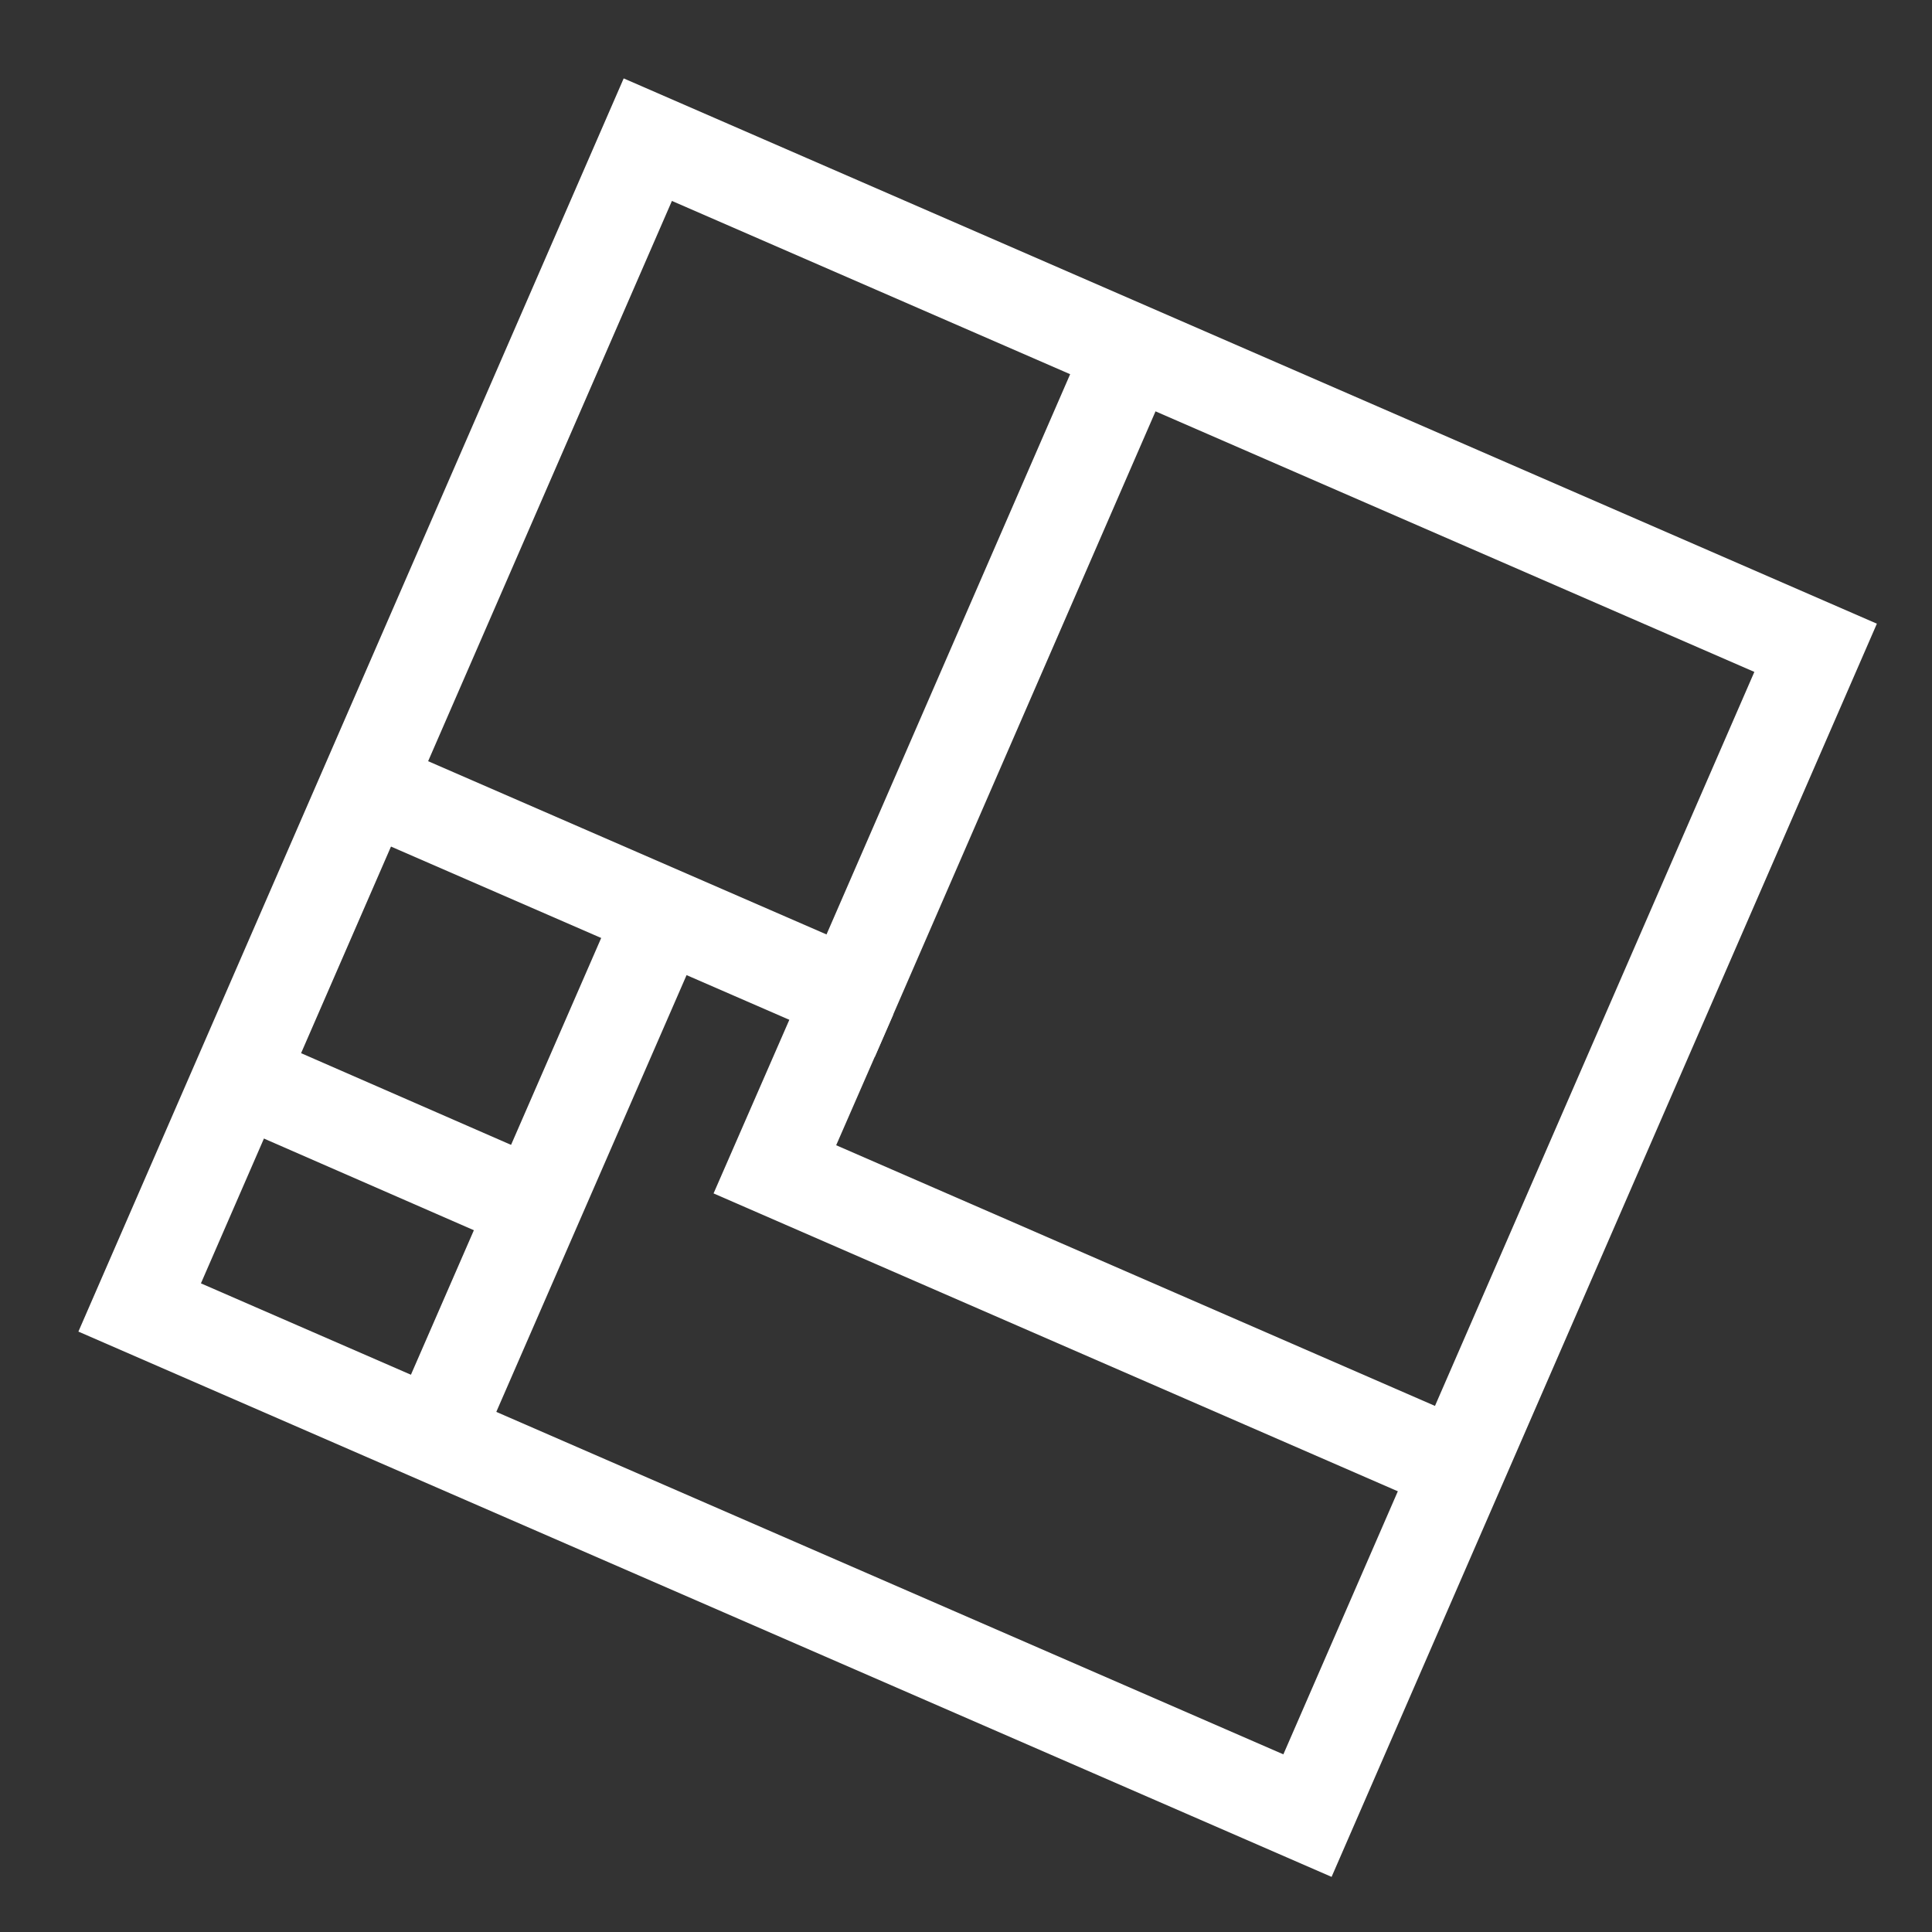
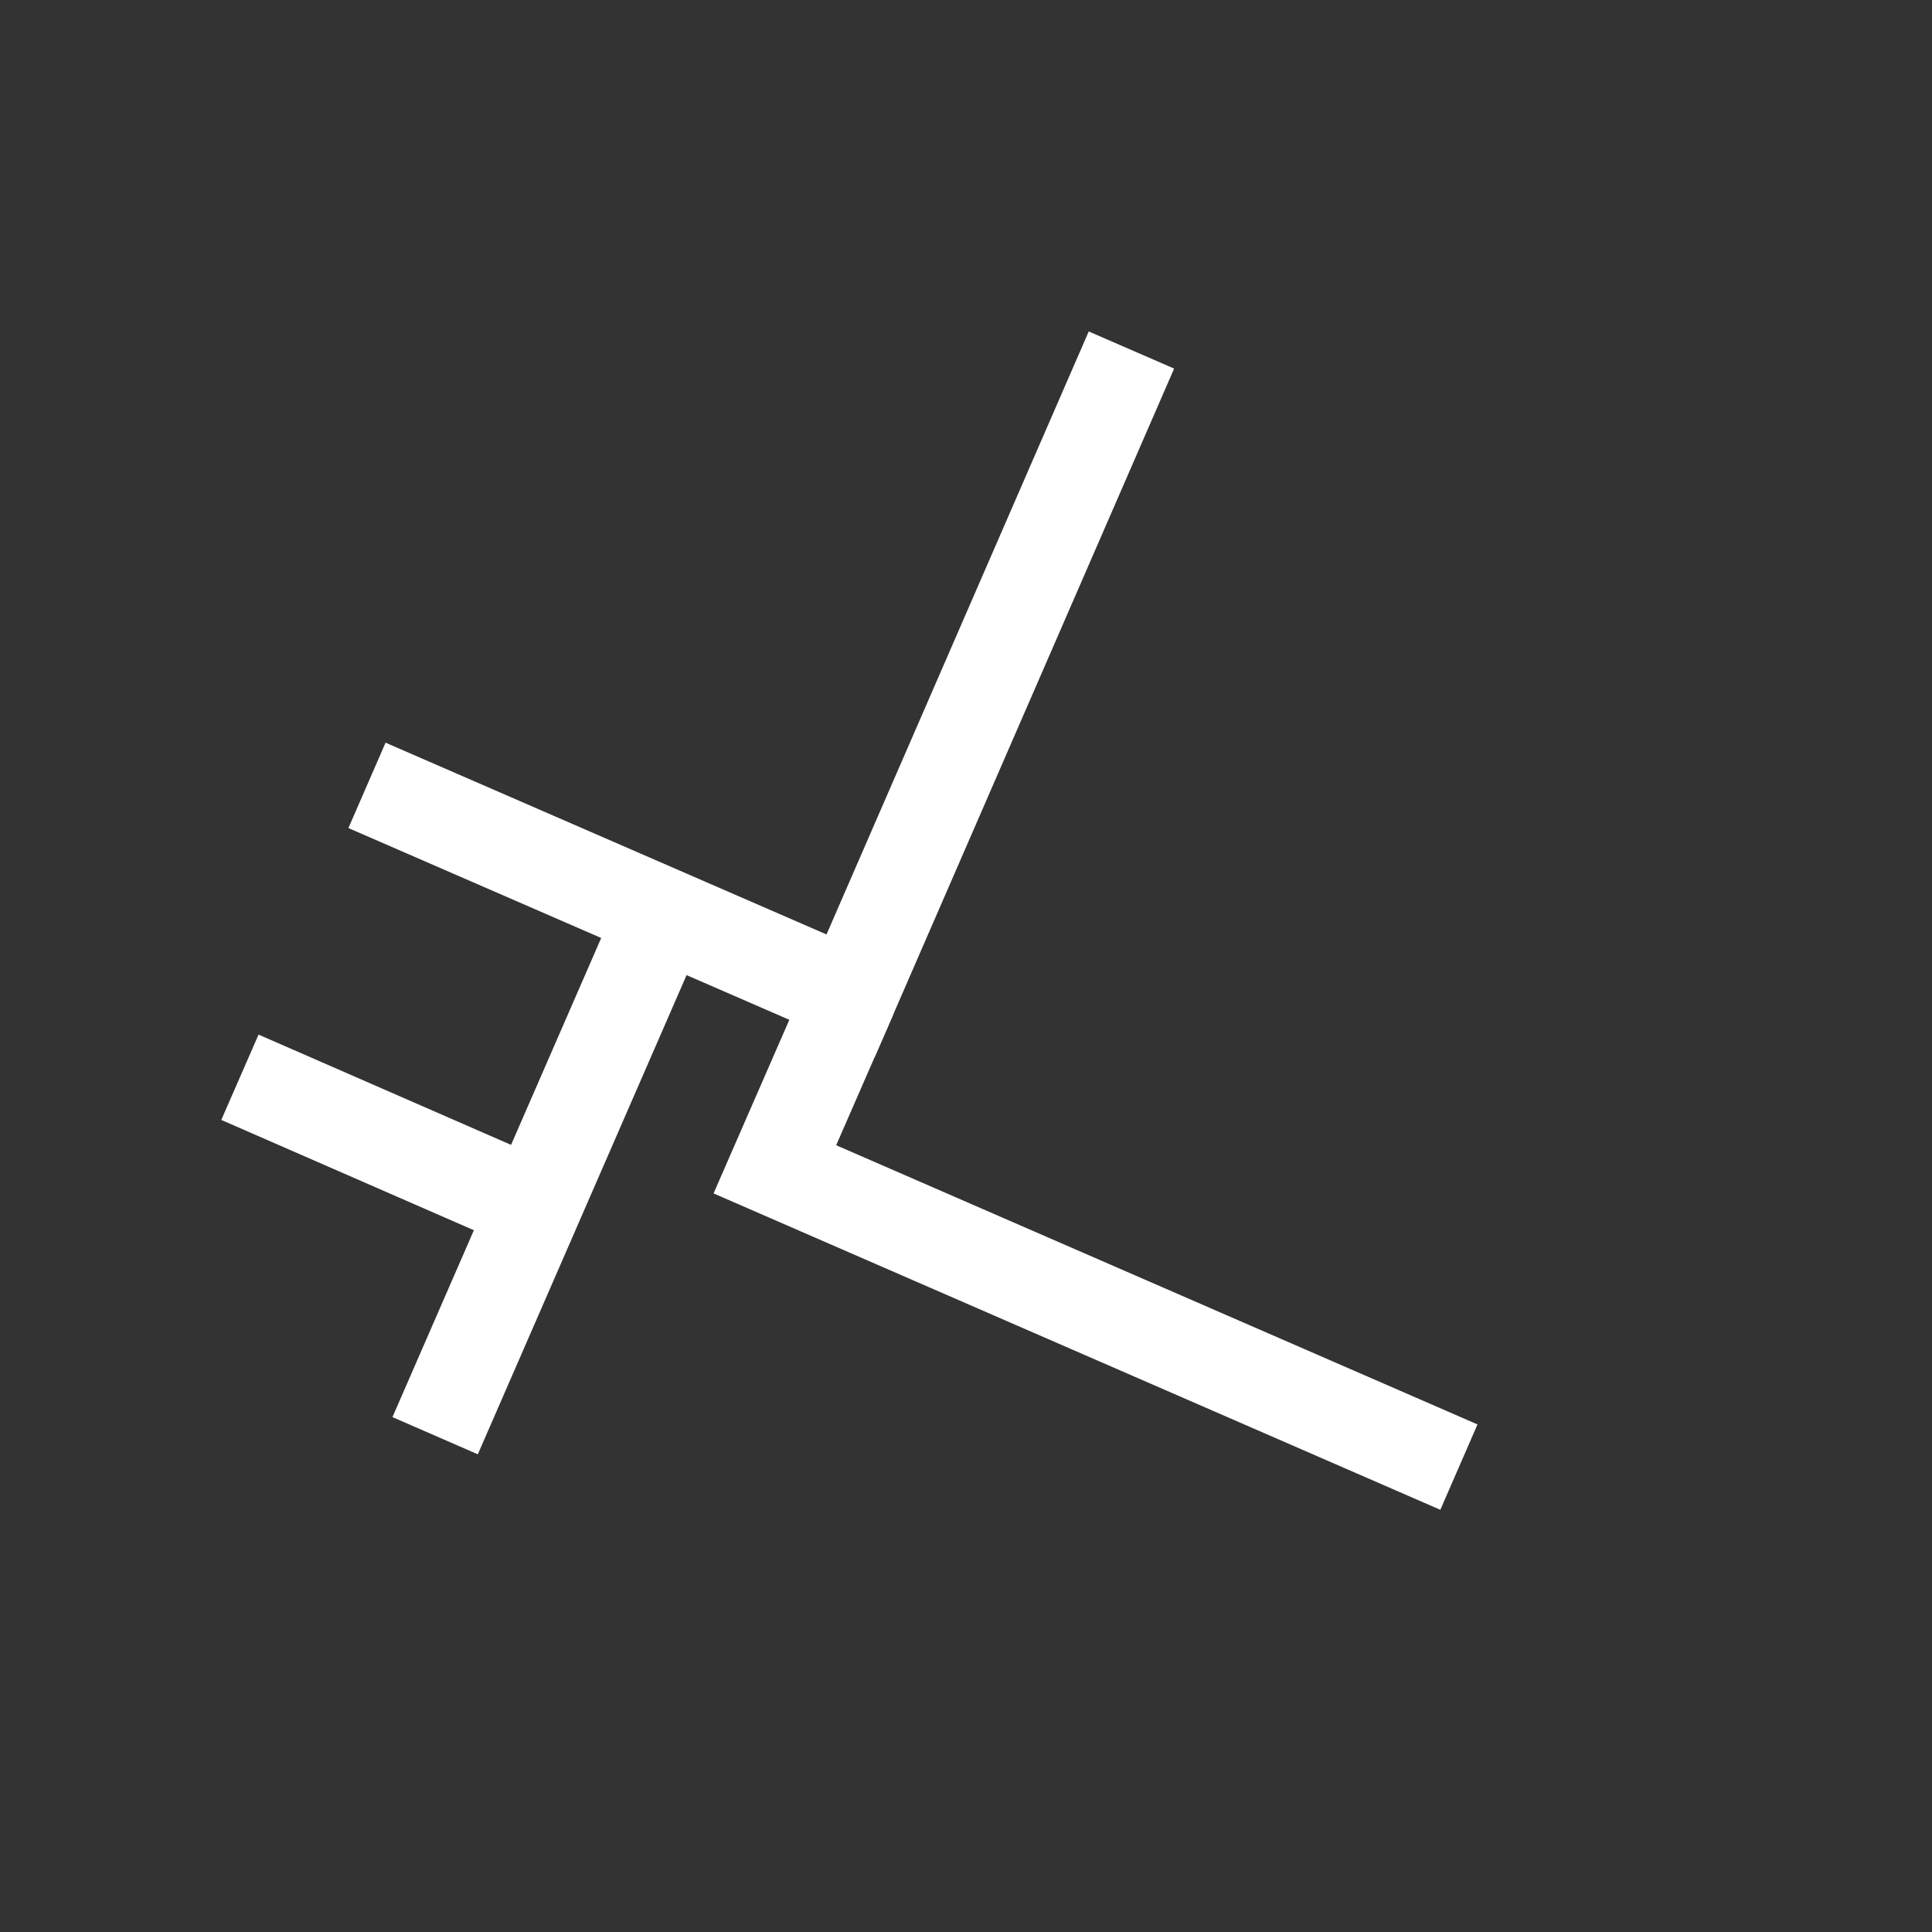
<svg xmlns="http://www.w3.org/2000/svg" width="83" height="83" viewBox="0 0 83 83" fill="none">
  <rect x="0" y="0" width="83" height="83" fill="#333333" stroke="none" />
-   <path d="M56.17 78L6 56.17L27.83 6L78 27.83L56.17 78Z" stroke="white" stroke-width="4" stroke-miterlimit="10" />
  <path d="M15.766 33.74L36.544 42.776L48.607 15.037" stroke="white" stroke-width="4" stroke-miterlimit="10" />
  <path d="M28.455 39.273L18.694 61.679" stroke="white" stroke-width="4" stroke-miterlimit="10" />
  <path d="M36.544 42.777L33.289 50.235L62.676 63.028" stroke="white" stroke-width="4" stroke-miterlimit="10" />
  <path d="M22.977 51.813L10.307 46.28" stroke="white" stroke-width="4" stroke-miterlimit="10" />
</svg>